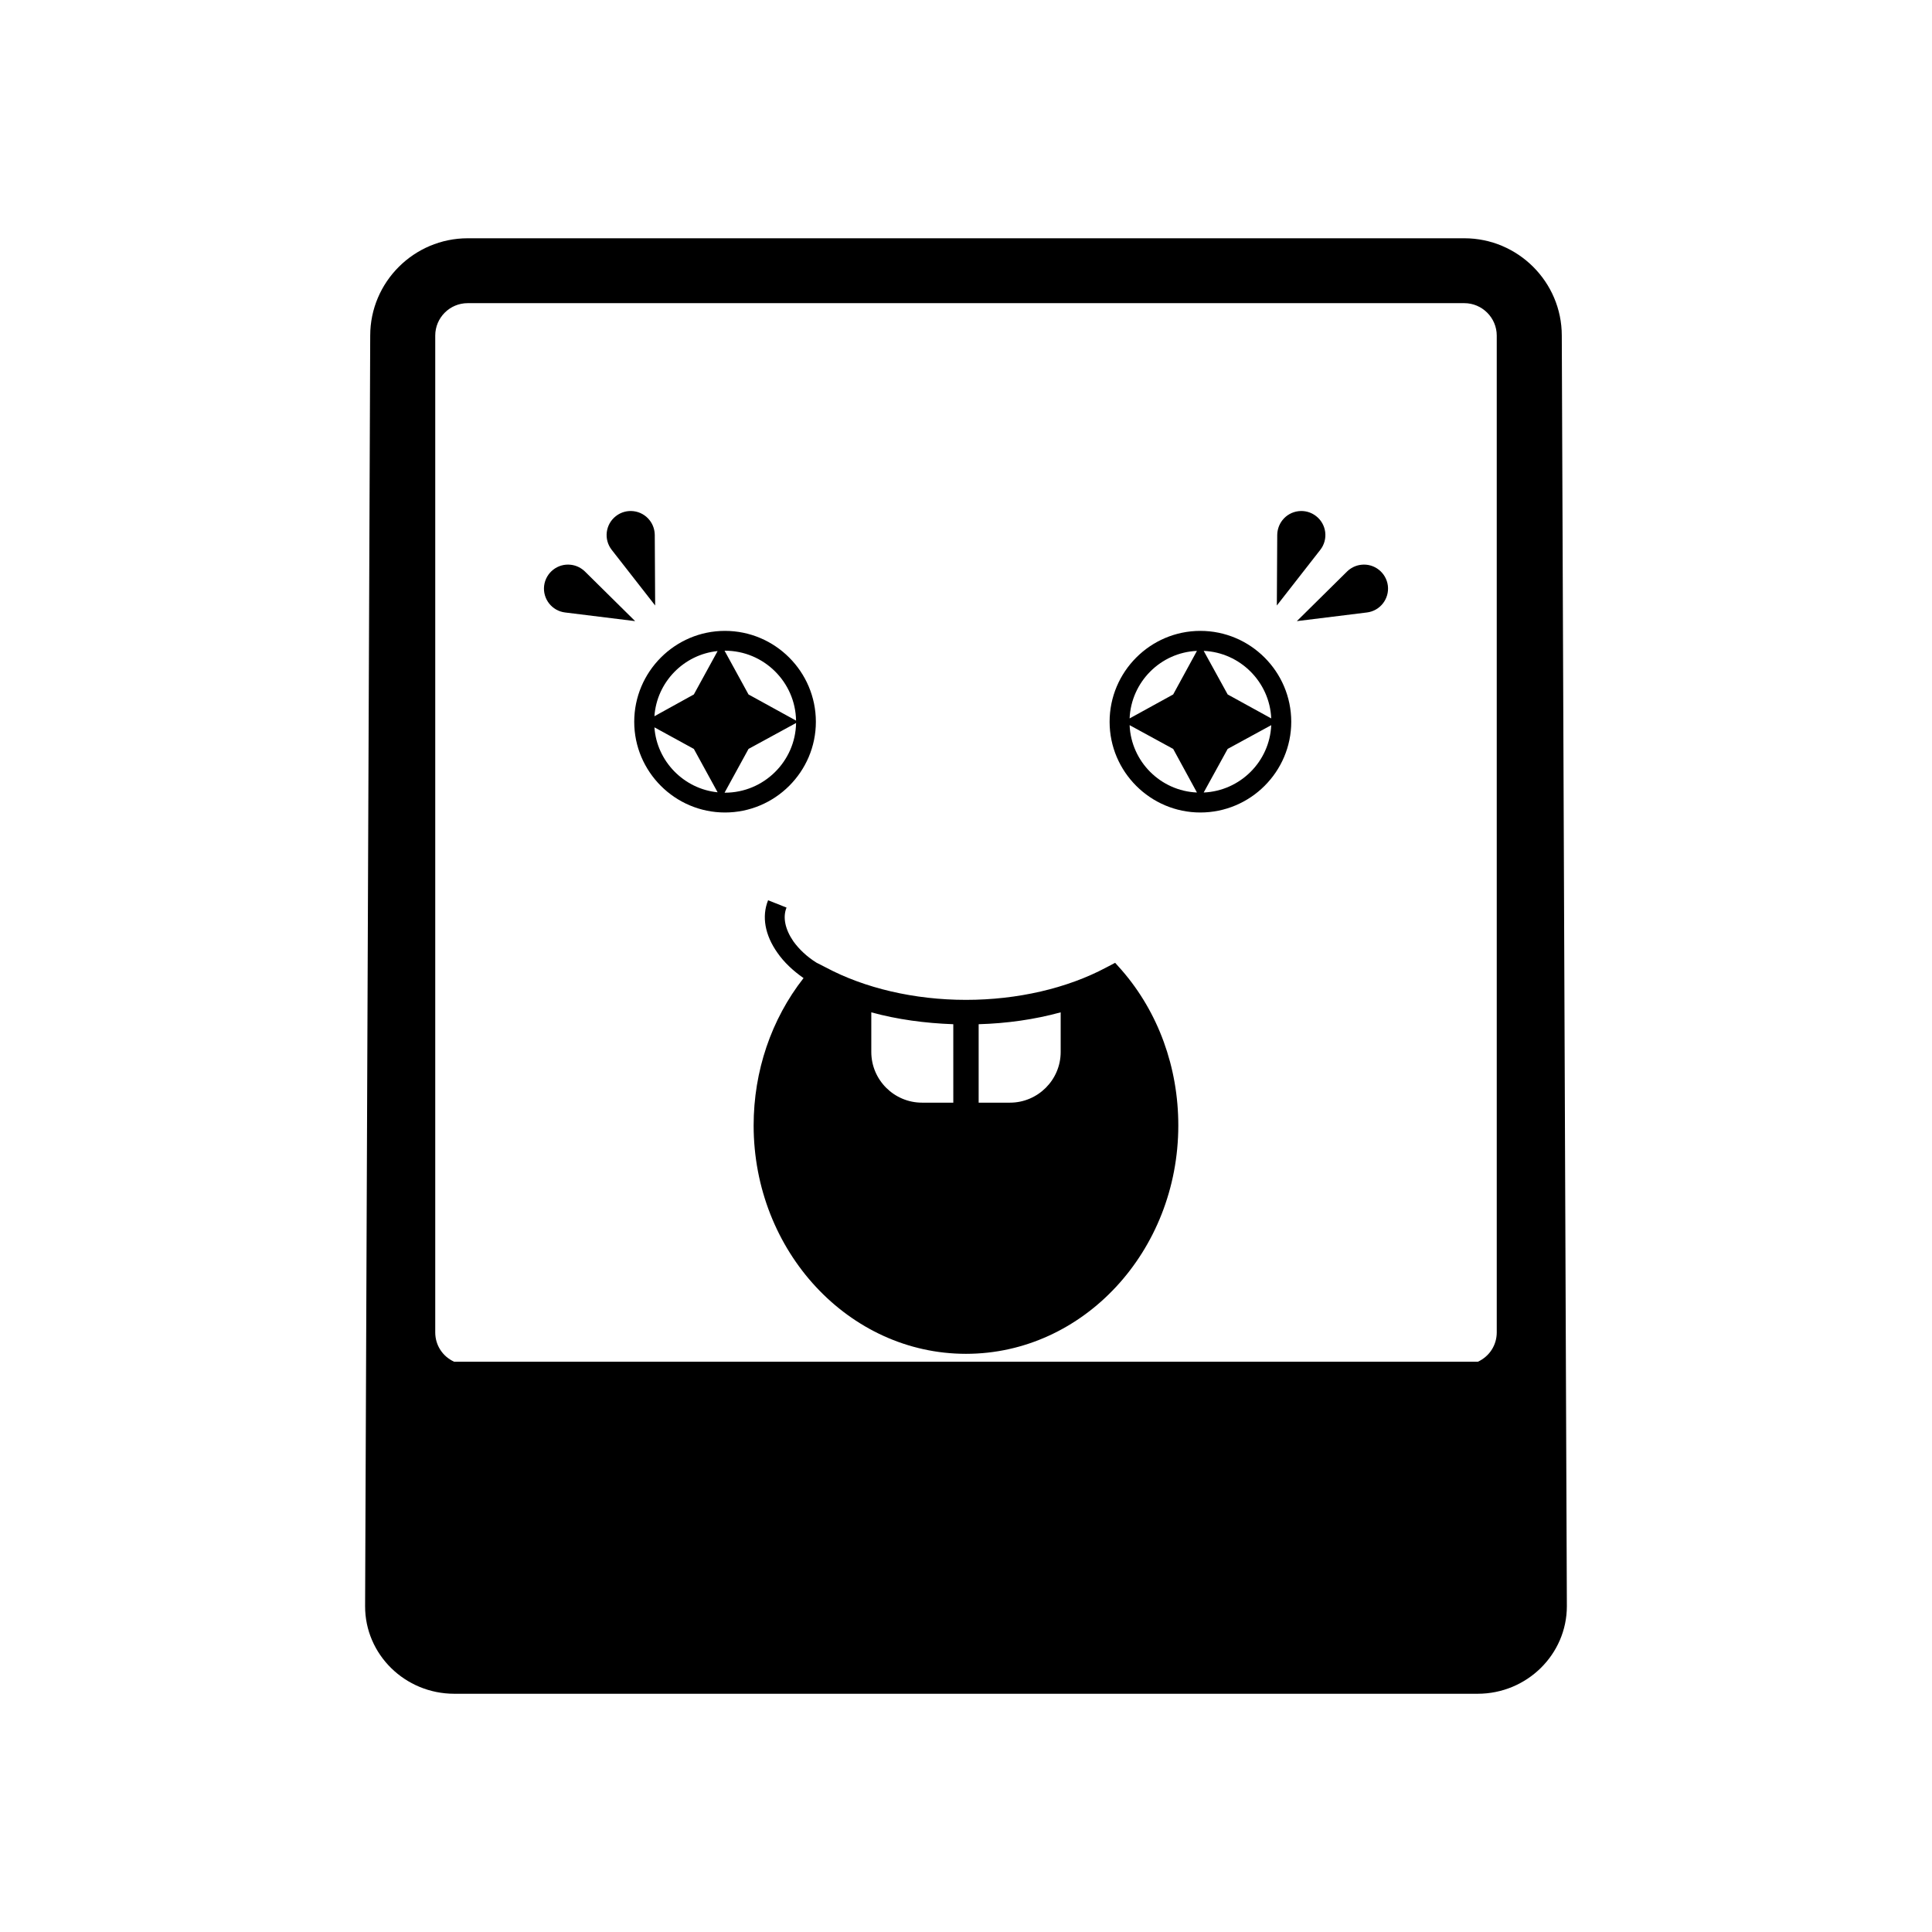
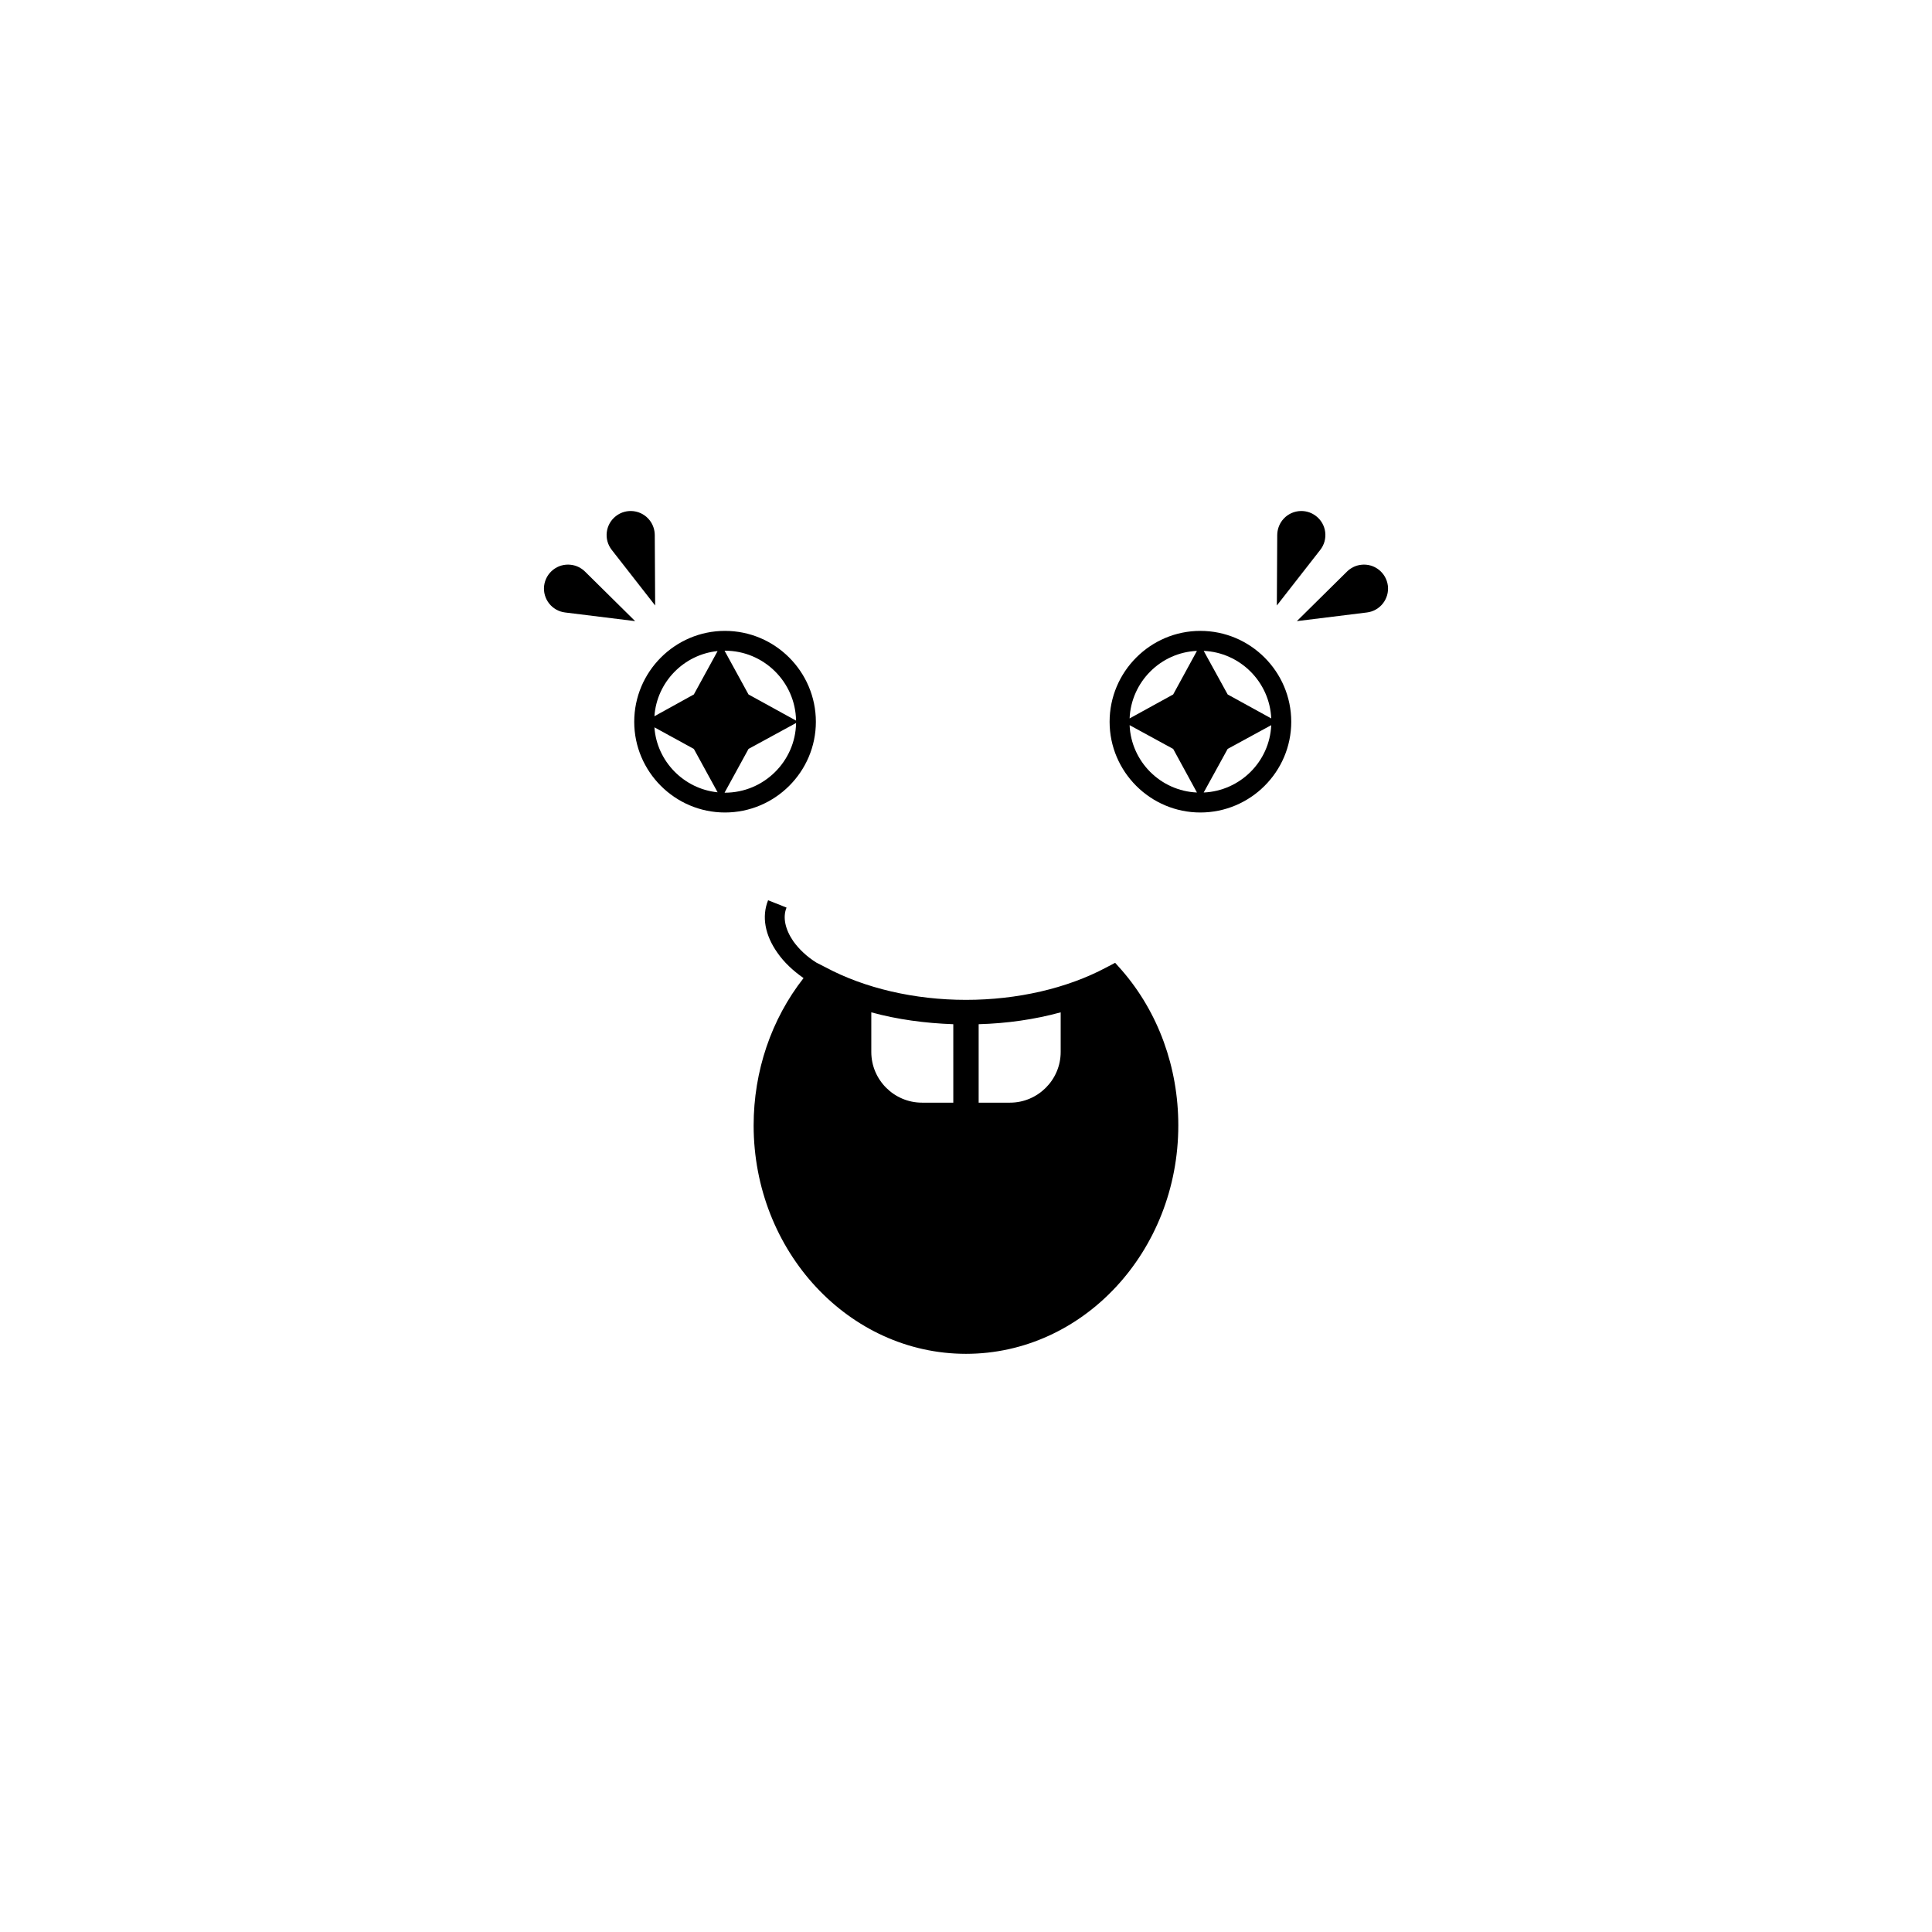
<svg xmlns="http://www.w3.org/2000/svg" fill="#000000" width="800px" height="800px" version="1.1" viewBox="144 144 512 512">
  <g>
-     <path d="m557.89 232.93c0-14.188-11.598-25.785-25.824-25.785h-264.11c-14.246 0-25.844 11.598-25.844 25.785l-1.355 336.7c-0.039 12.832 10.59 23.234 23.629 23.234h271.21c13.02 0 23.641-10.402 23.641-23.234zm-17.234 264.16c0 3.352-1.906 6.344-4.988 7.777l-271.32 0.004c-3.117-1.438-5.004-4.43-5.004-7.777v-264.16c0-4.719 3.836-8.594 8.59-8.594h264.13c4.727 0 8.59 3.879 8.59 8.594z" />
    <path d="m317.52 285.76 0.105 18.703-11.508-14.738c-2.176-2.777-1.684-6.785 1.098-8.949 2.769-2.172 6.785-1.676 8.949 1.098 0.902 1.156 1.34 2.539 1.355 3.887" />
    <path d="m299.02 295.46 13.301 13.145-18.559-2.293c-3.492-0.418-5.981-3.606-5.562-7.094 0.441-3.488 3.617-5.981 7.113-5.543 1.445 0.172 2.731 0.836 3.707 1.785" />
    <path d="m482.48 285.76-0.105 18.703 11.508-14.738c2.176-2.777 1.684-6.785-1.098-8.949-2.769-2.172-6.785-1.676-8.949 1.098-0.895 1.156-1.34 2.539-1.355 3.887" />
    <path d="m500.98 295.46-13.301 13.145 18.559-2.293c3.492-0.418 5.981-3.606 5.562-7.094-0.441-3.488-3.617-5.981-7.109-5.543-1.453 0.172-2.738 0.836-3.711 1.785" />
    <path d="m462.1 311.19c-13.23 0-24.043 10.812-24.043 24.094 0 13.23 10.812 24.035 24.043 24.035 13.281 0 24.094-10.812 24.094-24.035 0-13.281-10.812-24.094-24.094-24.094zm-18.742 24.984 11.547 6.297 6.297 11.551c-9.652-0.422-17.426-8.191-17.844-17.848zm11.547-8.137-11.547 6.352c0.418-9.656 8.191-17.477 17.844-17.898zm25.988 6.352-11.547-6.352-6.352-11.547c9.656 0.422 17.48 8.242 17.898 17.898zm-17.902 19.633 6.352-11.551 11.547-6.297c-0.414 9.656-8.238 17.426-17.898 17.848z" />
    <path d="m441.31 401.15-1.785-1.996-2.414 1.266c-10.348 5.512-23.52 8.555-37.117 8.555-13.648 0-26.879-3.098-37.168-8.609l-2.465-1.258c-2.523-1.578-4.566-3.516-6.09-5.617-2.207-3.199-2.883-6.402-1.832-8.973l-4.887-1.945c-1.734 4.301-0.84 9.238 2.469 13.914 1.734 2.516 4.141 4.769 6.926 6.715-8.555 10.922-13.227 24.668-13.227 39.051 0.012 33.336 25.207 60.523 56.277 60.523s56.266-27.188 56.266-60.527c0.004-15.375-5.297-29.969-14.953-41.098zm-44.676 35.066h-8.293c-7.352 0-13.438-5.984-13.438-13.441v-10.496c6.879 1.891 14.277 2.883 21.73 3.148zm28.457-13.441c0 7.453-6.09 13.441-13.441 13.441h-8.297v-20.789c7.457-0.207 14.855-1.258 21.738-3.148z" />
    <path d="m336.12 311.19c-13.23 0-24.043 10.812-24.043 24.094 0 13.23 10.812 24.035 24.043 24.035 13.281 0 24.094-10.812 24.094-24.035-0.004-13.281-10.812-24.094-24.094-24.094zm0 5.25c10.289 0 18.68 8.293 18.844 18.531l-12.602-6.934-6.352-11.598h0.109zm-18.691 20.312 10.449 5.719 6.297 11.496c-8.922-0.891-16.117-8.191-16.746-17.215zm10.449-8.715-10.449 5.773c0.629-9.082 7.824-16.379 16.746-17.27zm8.242 26.035h-0.105l6.352-11.602 12.602-6.871c-0.168 10.176-8.559 18.473-18.848 18.473z" />
  </g>
</svg>